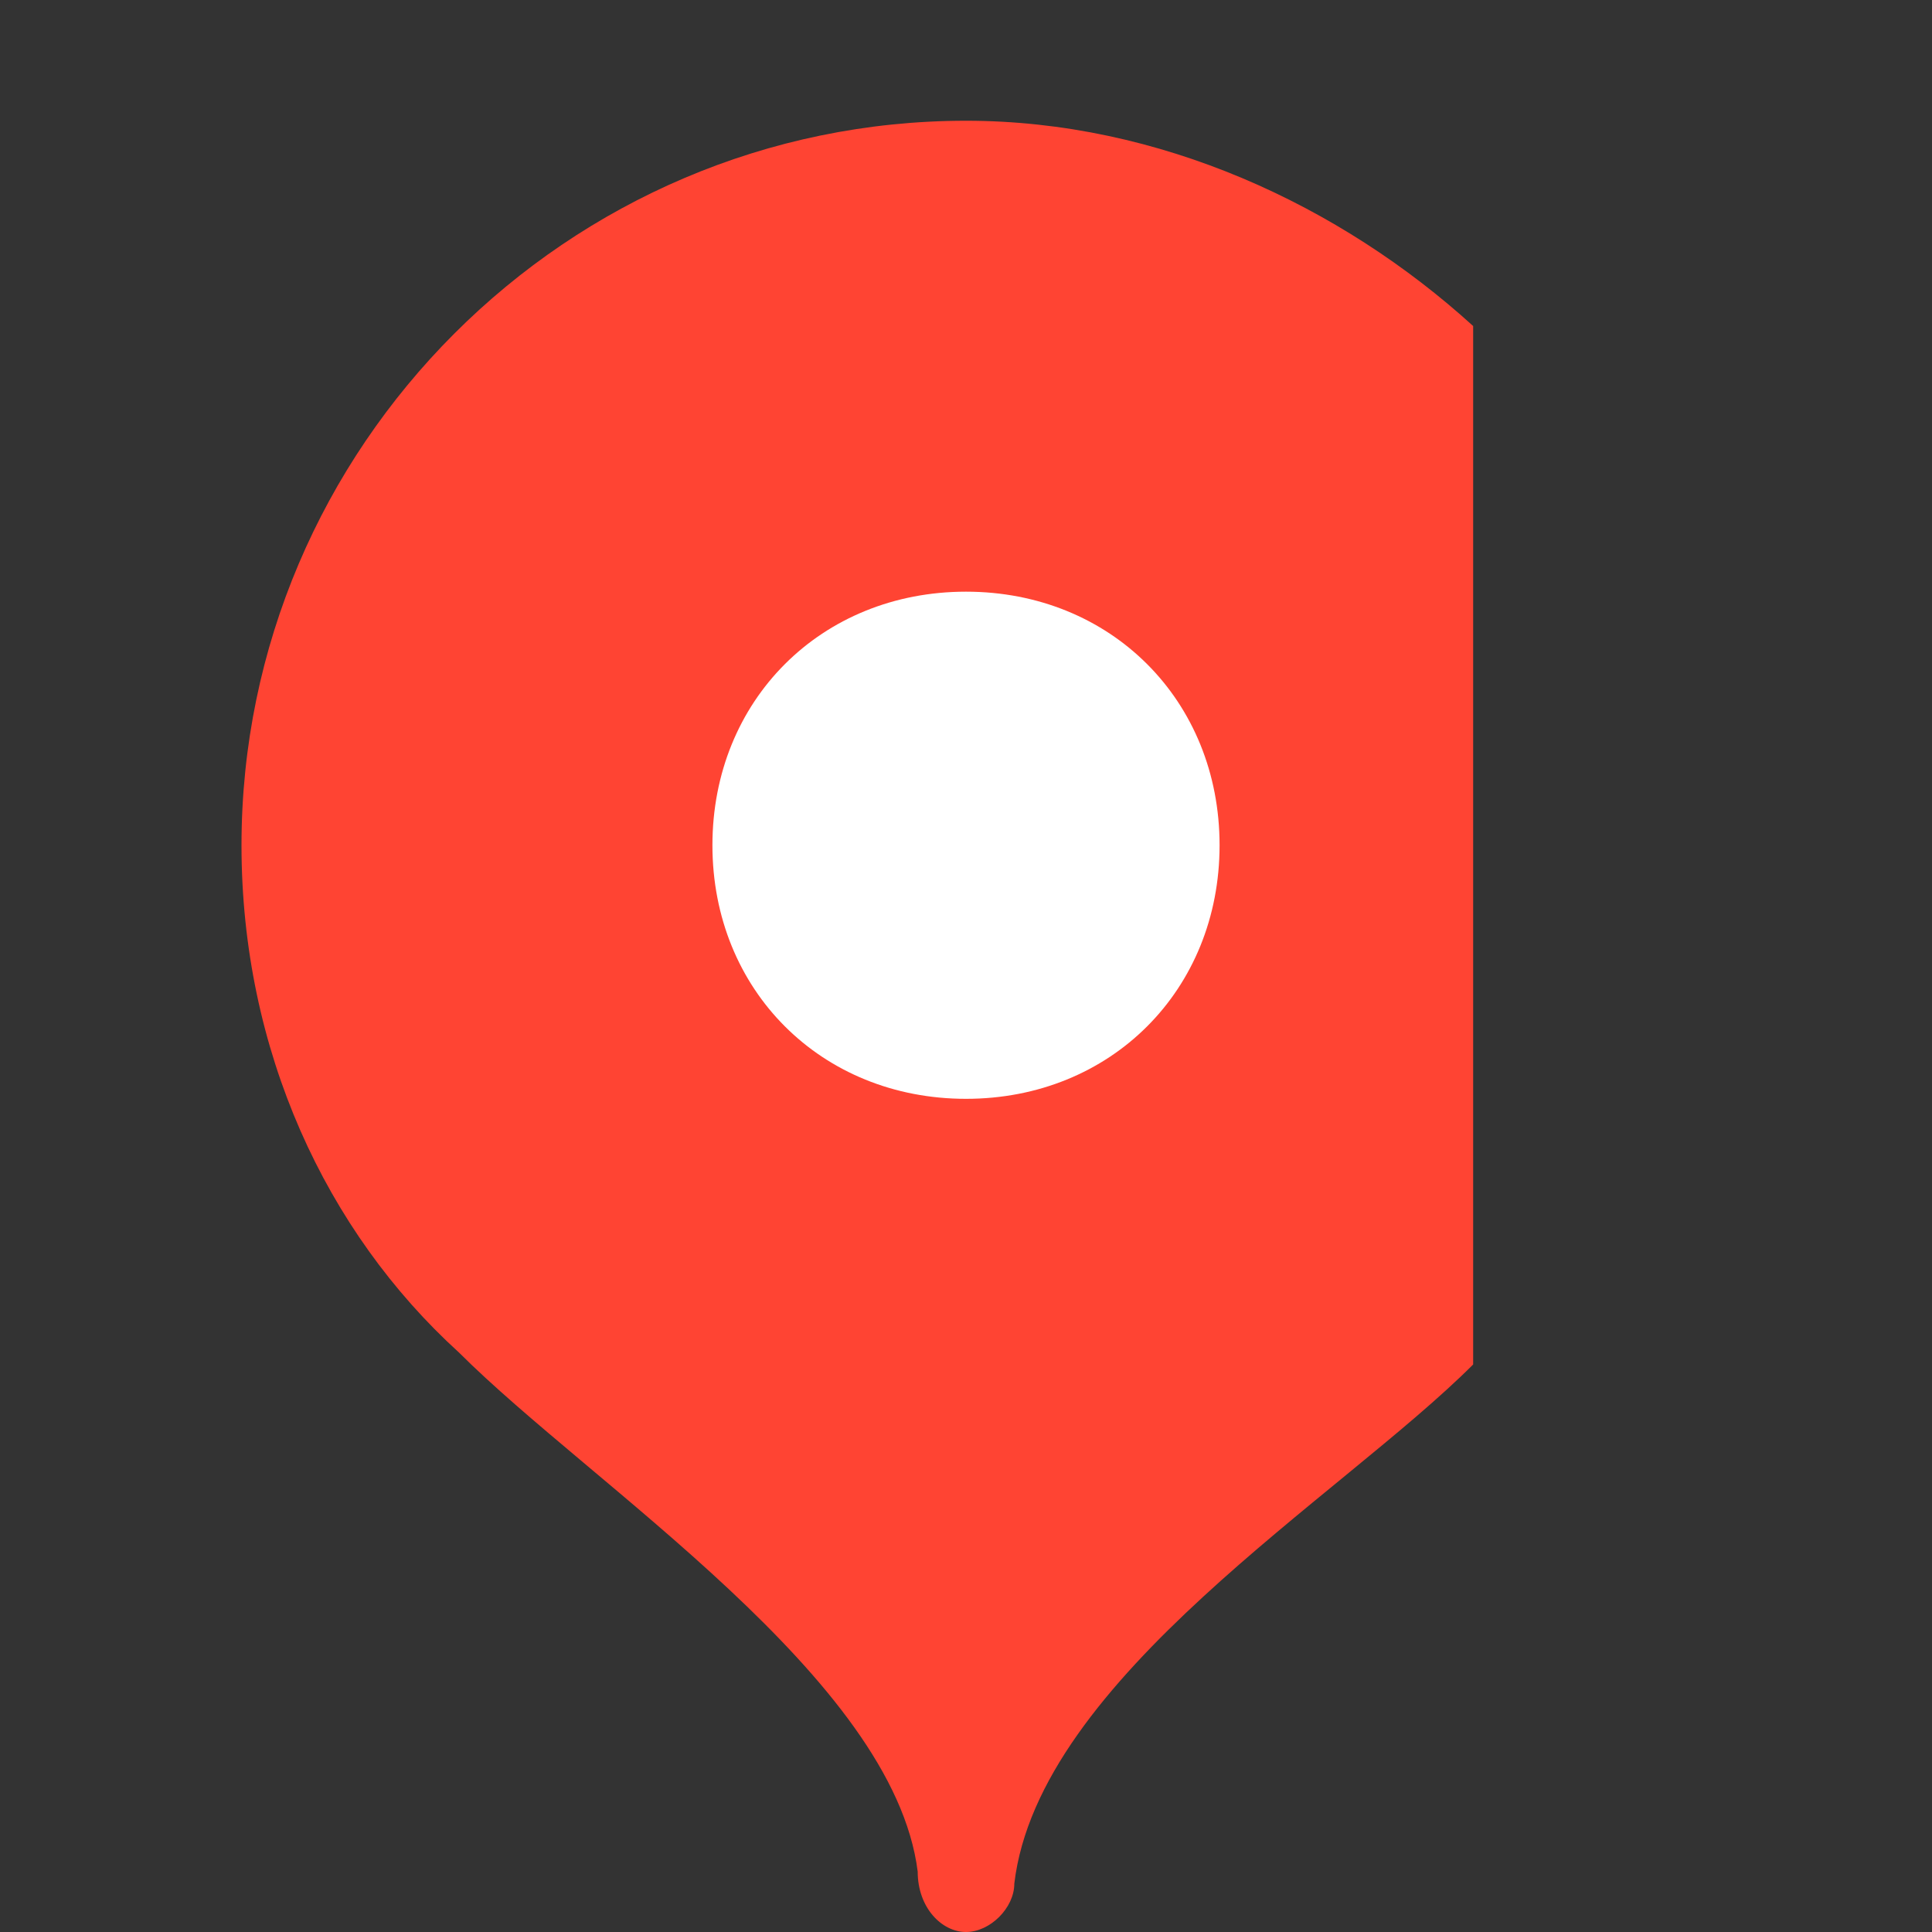
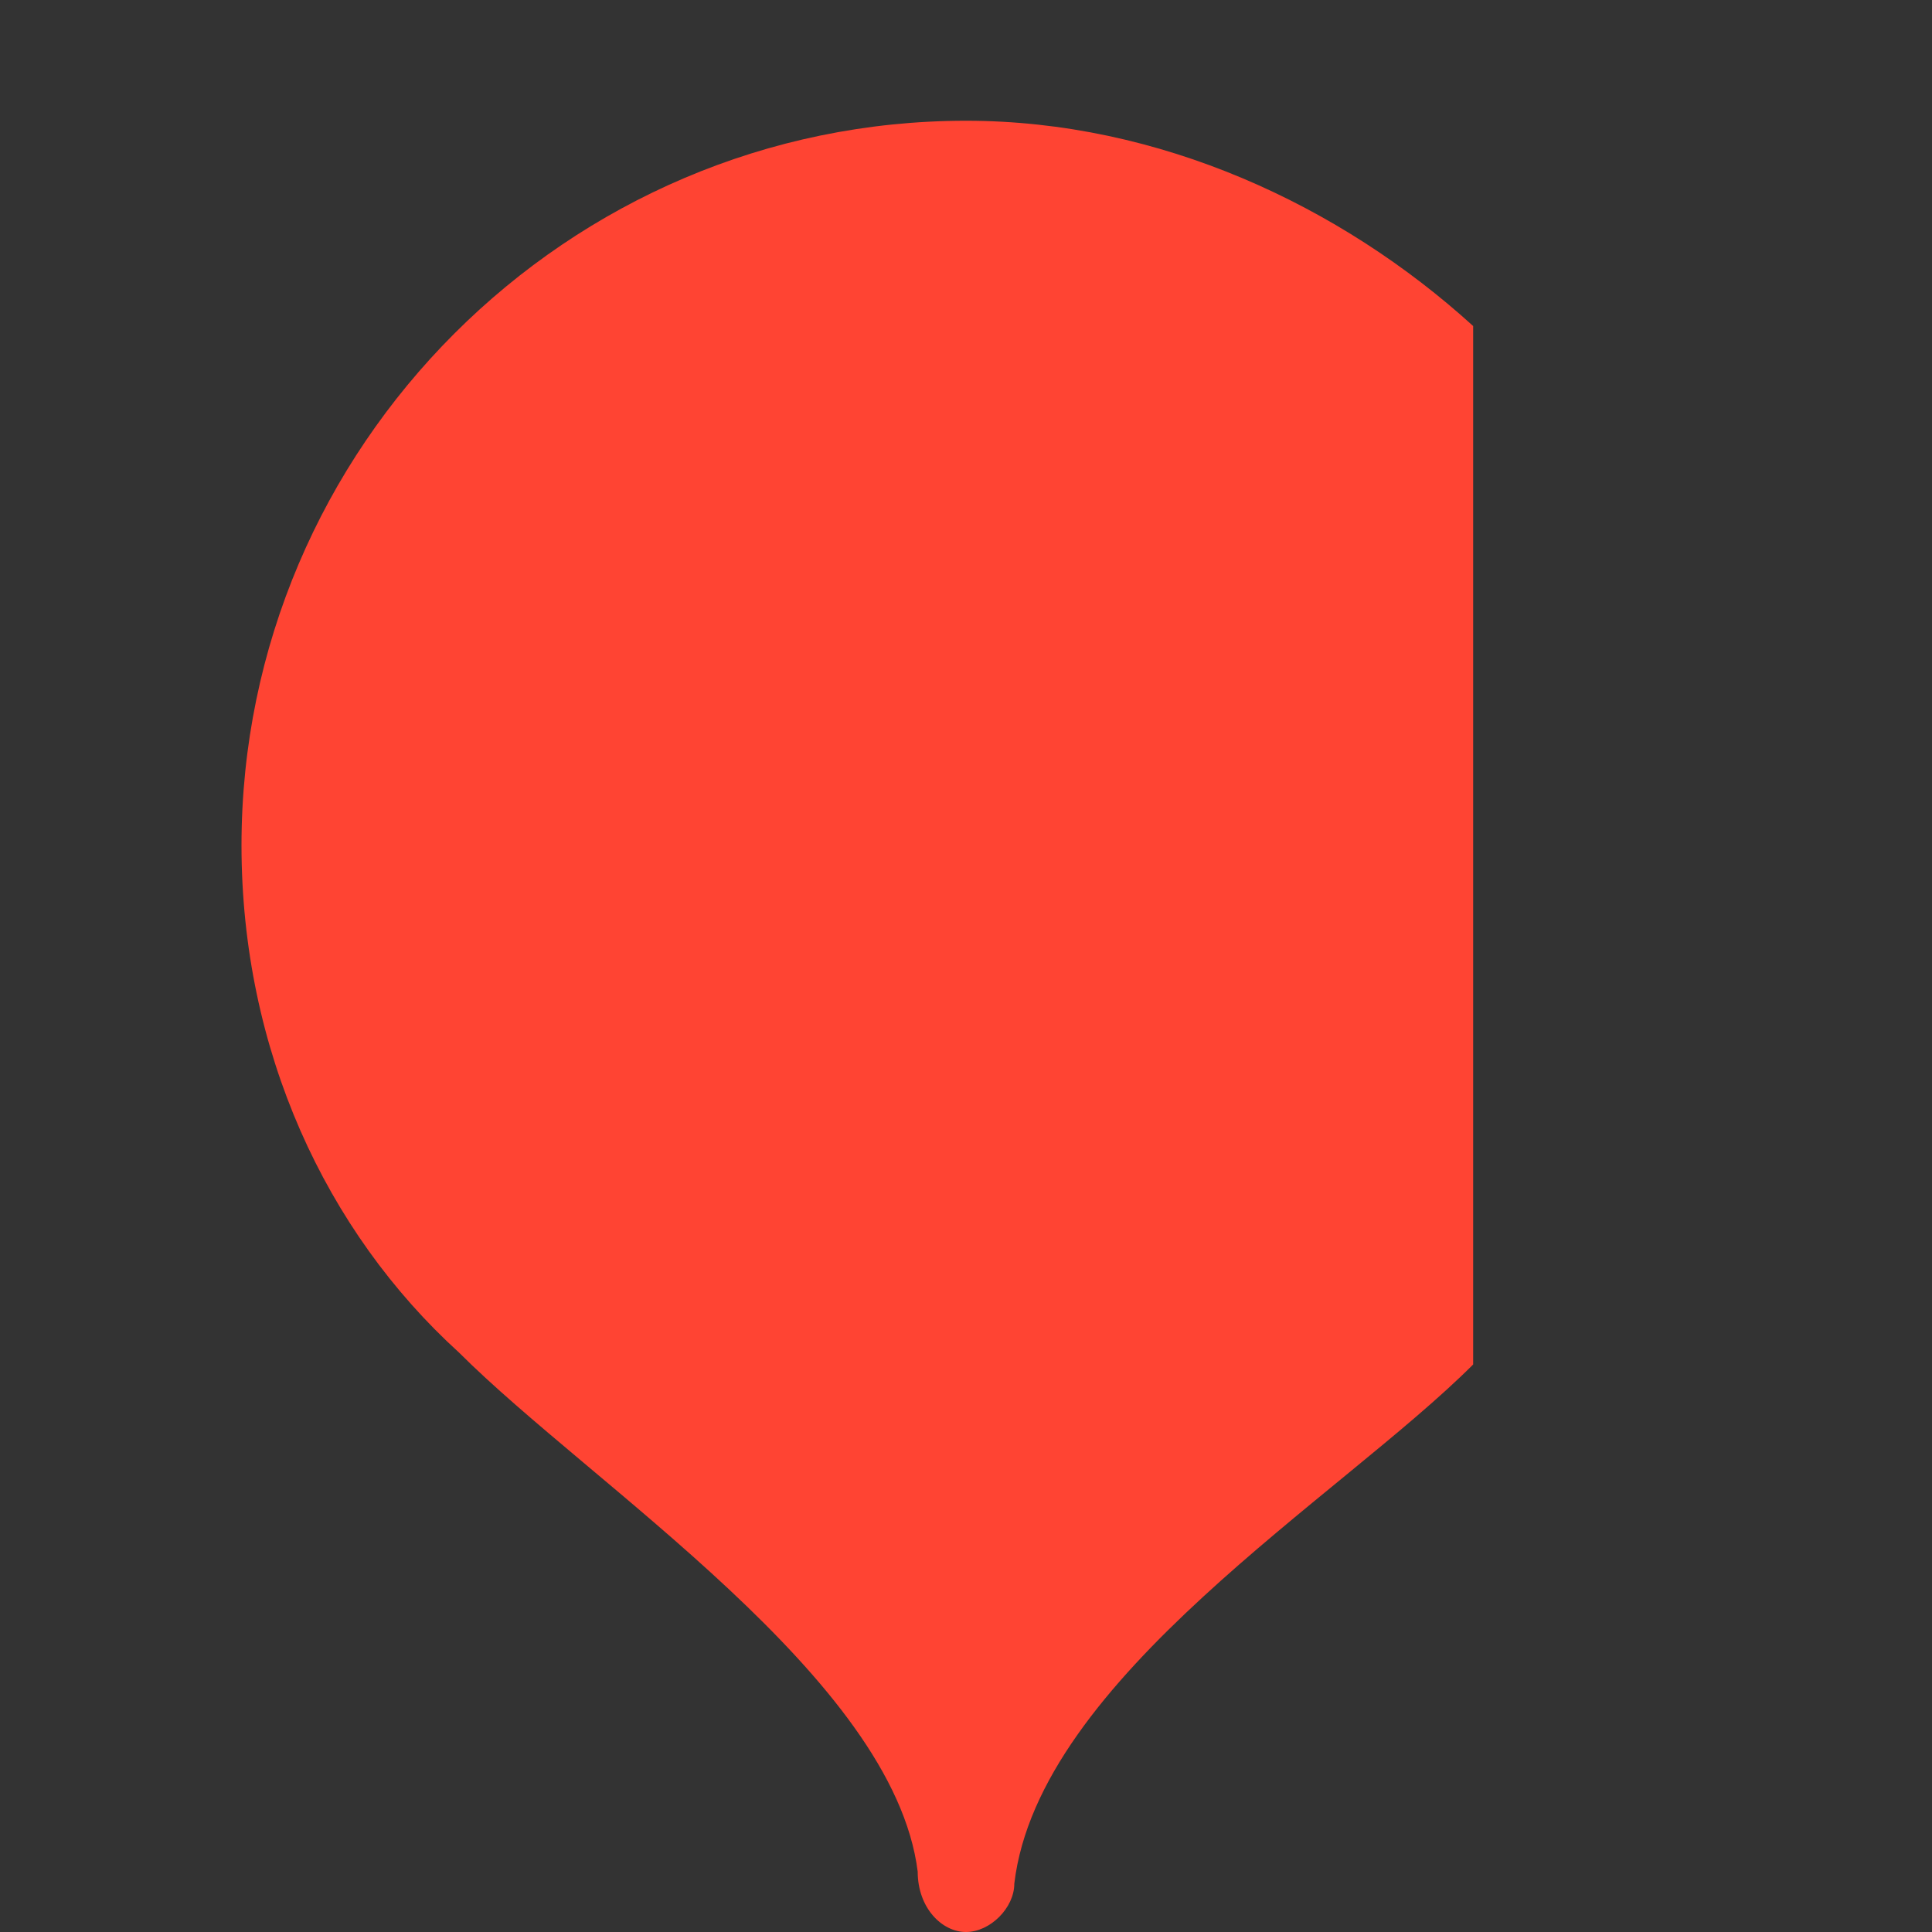
<svg xmlns="http://www.w3.org/2000/svg" id="Слой_1" x="0px" y="0px" viewBox="0 0 16 16" style="enable-background:new 0 0 16 16;" xml:space="preserve">
  <rect x="0" y="0" width="16" height="16" fill="#333333" stroke="none" />
  <style type="text/css"> .st0{fill:#FF4433;} .st1{fill:#FFFFFF;} </style>
  <path class="st0" d="M12.2,2.7C11.1,1.7,9.6,1,8,1C4.7,1,2,3.7,2,7c0,1.7,0.7,3.2,1.8,4.2c1.1,1.1,3.6,2.7,3.8,4.3 C7.6,15.8,7.8,16,8,16s0.4-0.2,0.4-0.4c0.2-1.7,2.7-3.2,3.8-4.3" />
-   <path class="st1" d="M8,9.1c1.2,0,2.1-0.9,2.1-2.1S9.2,4.9,8,4.9C6.8,4.9,5.9,5.8,5.9,7S6.8,9.1,8,9.1z" />
</svg>